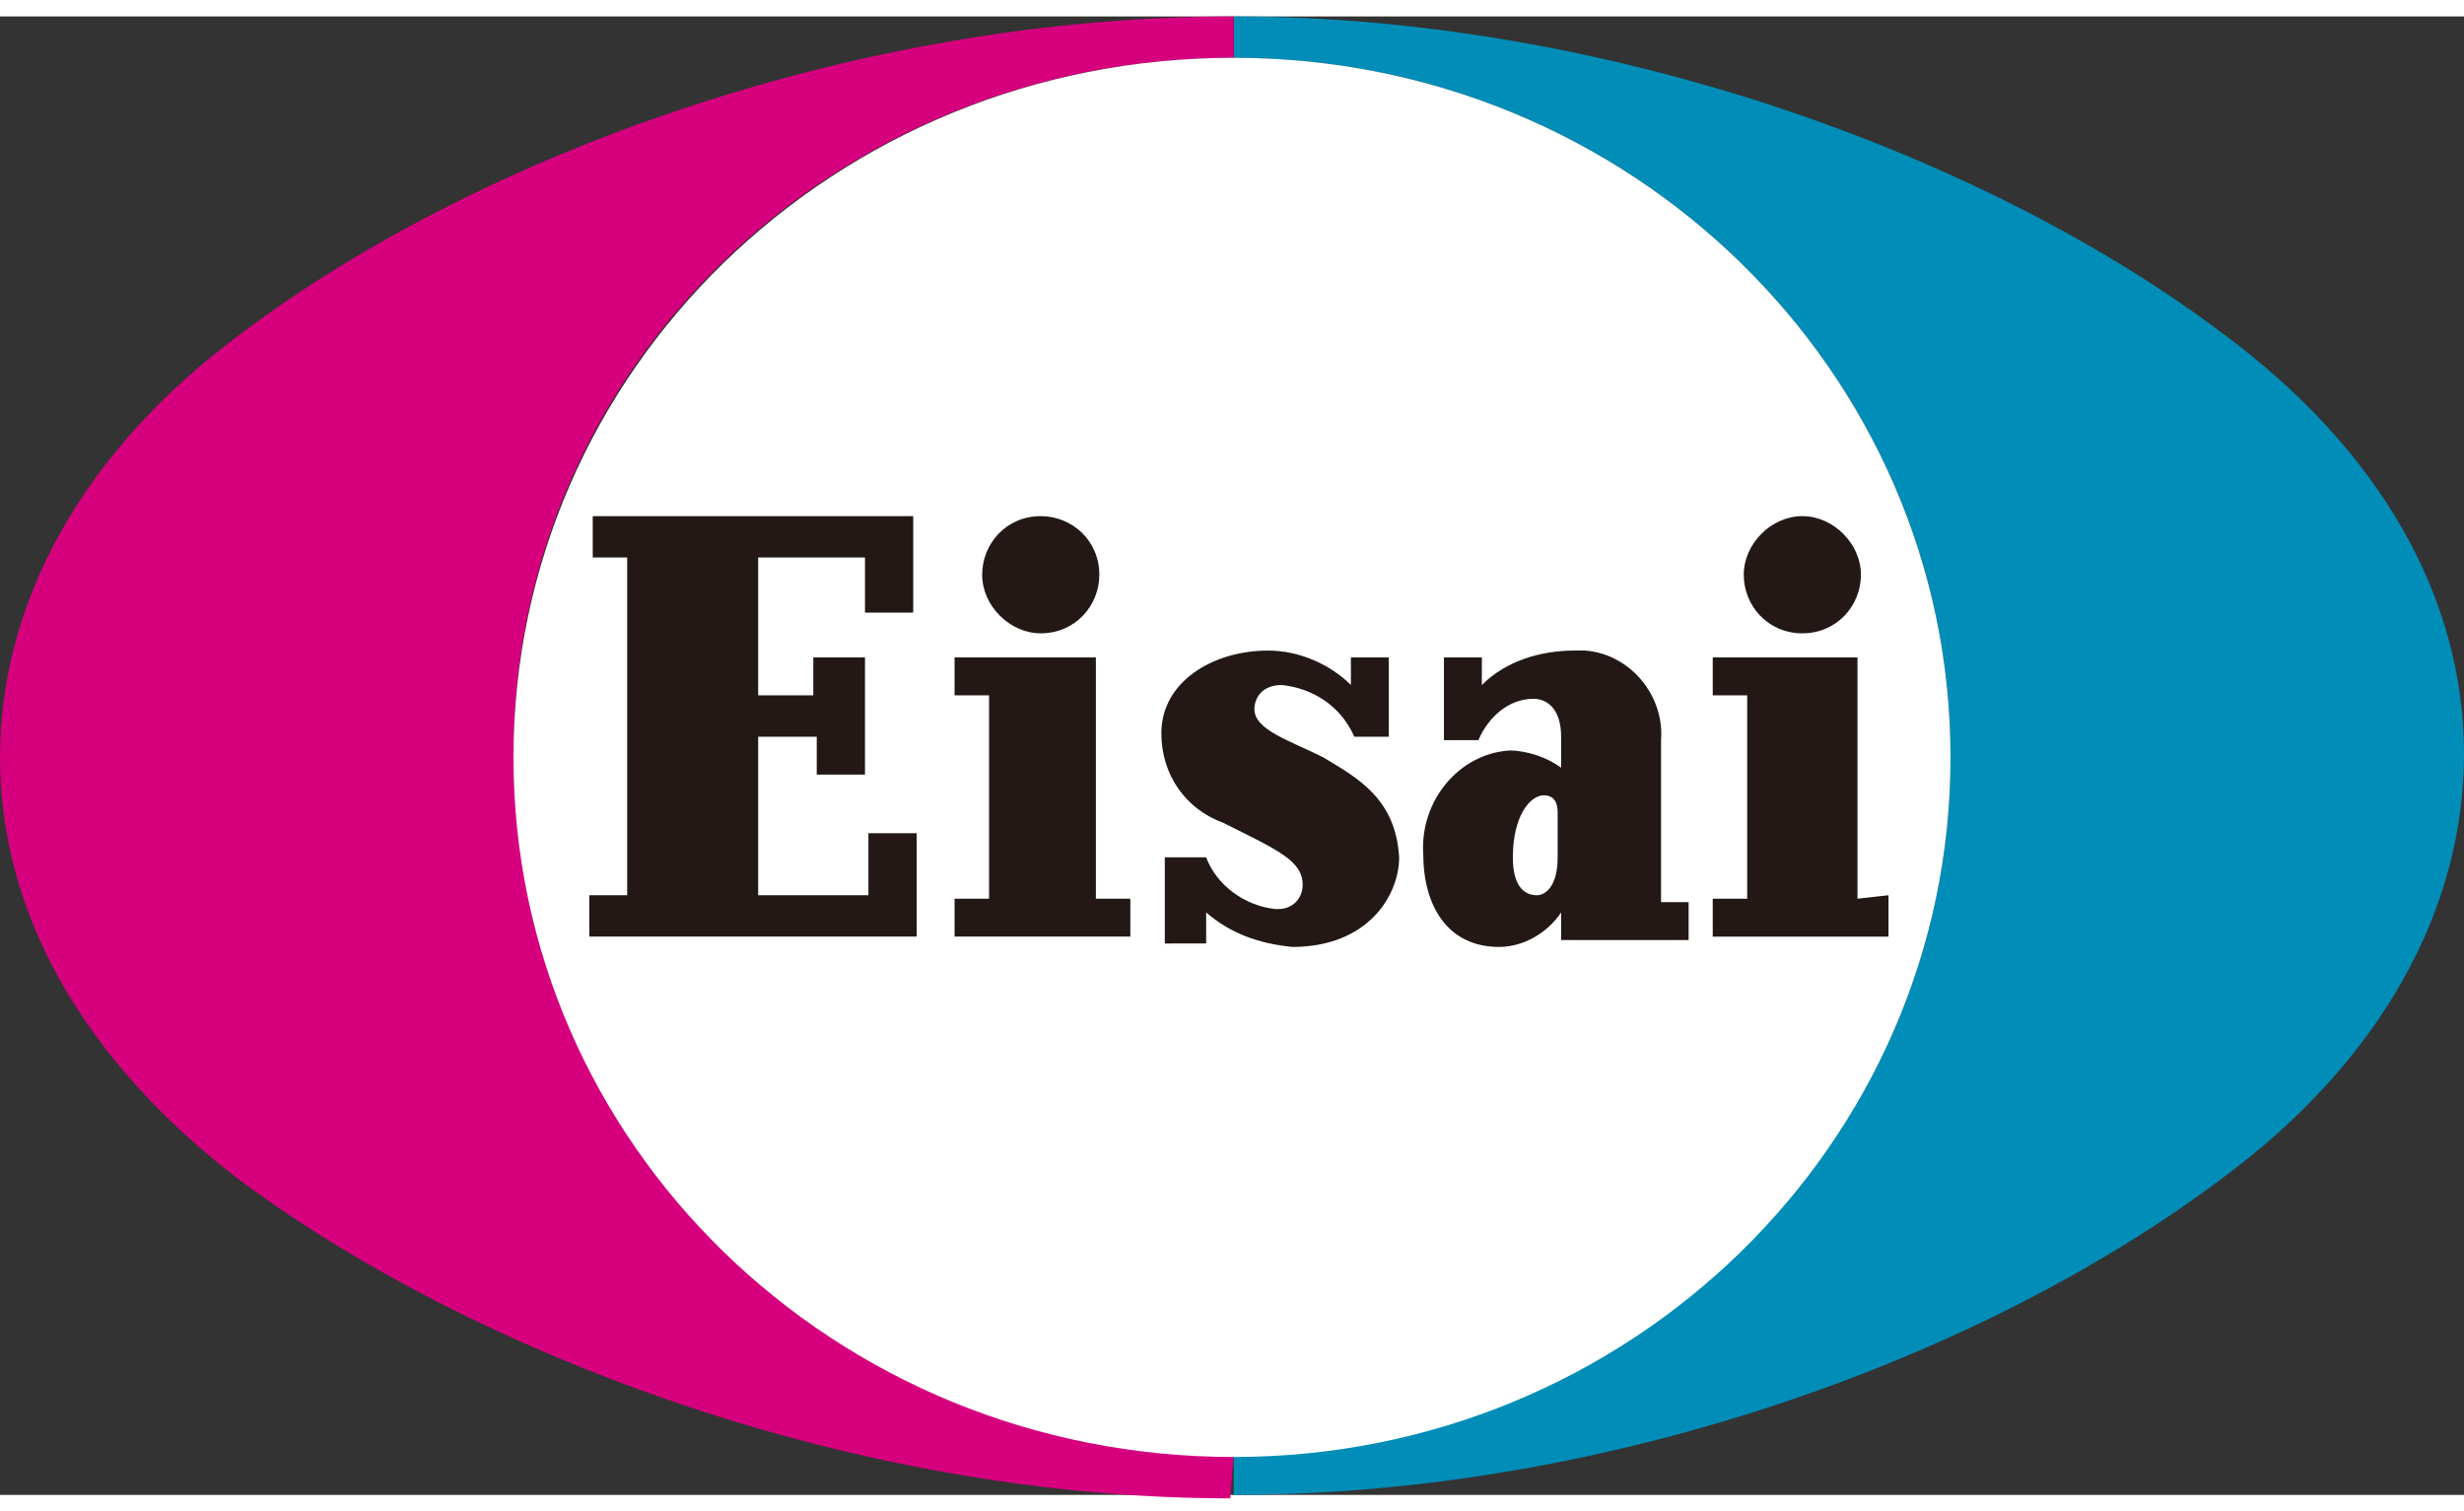
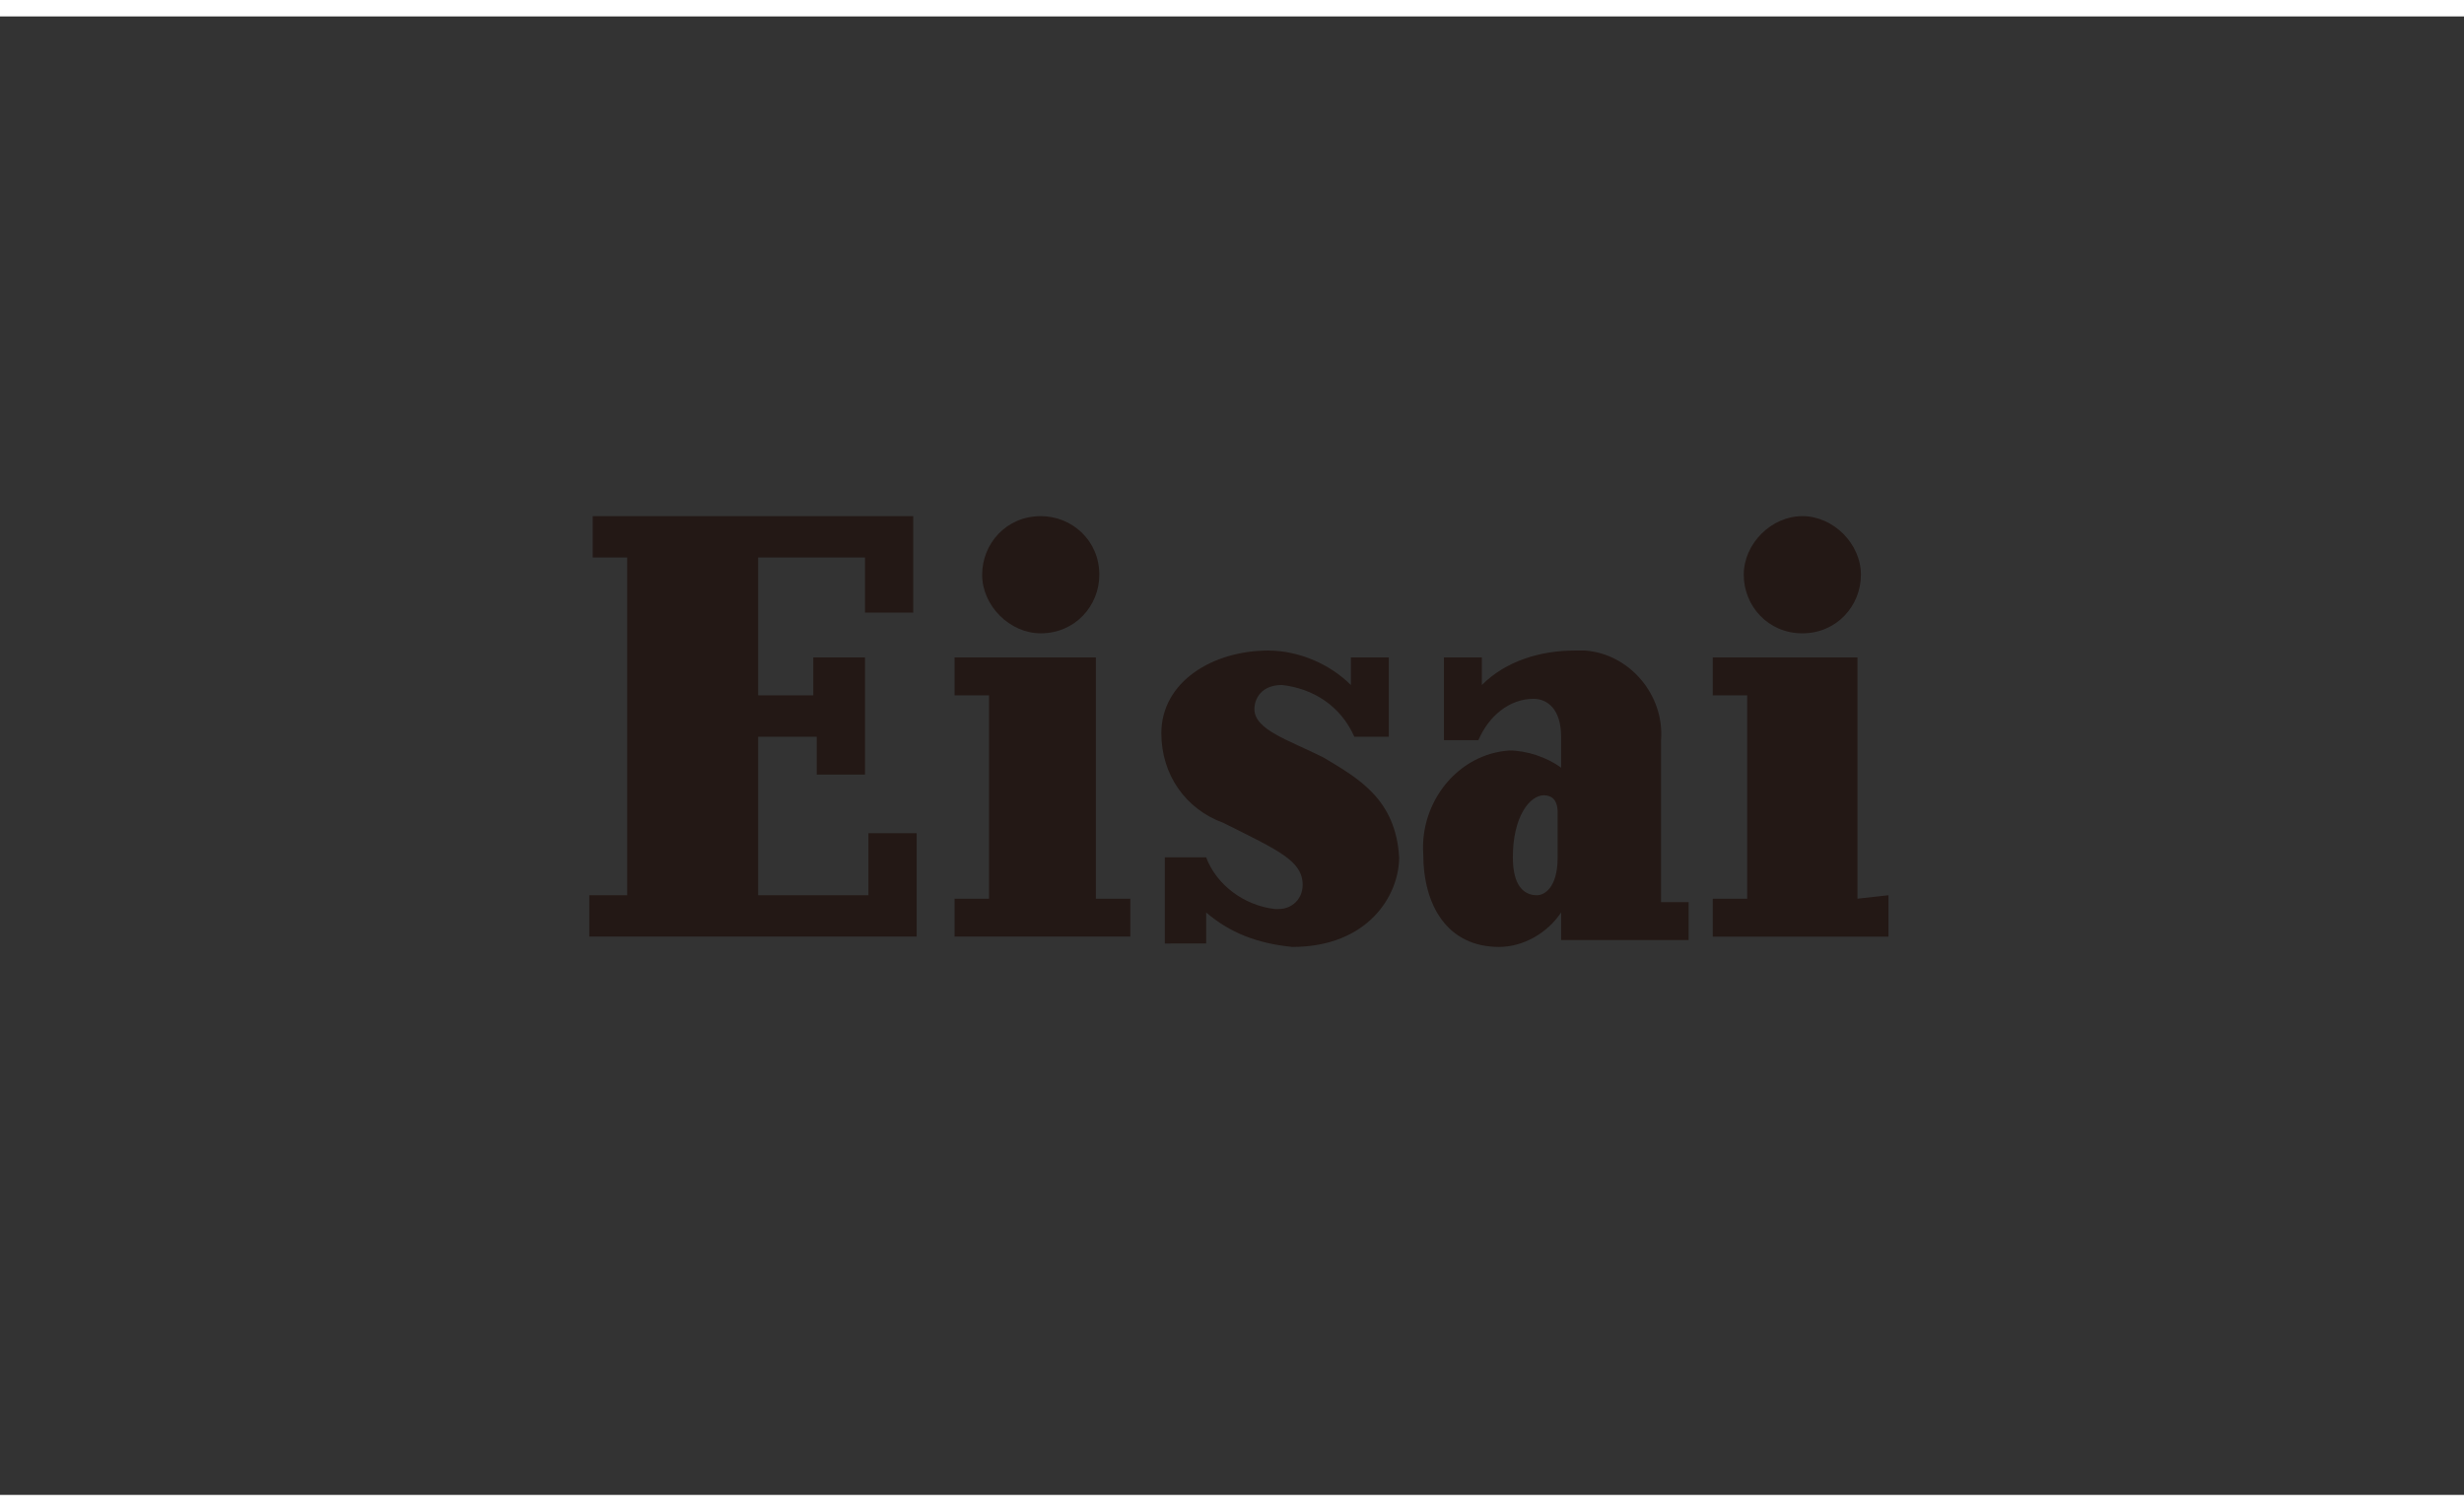
<svg xmlns="http://www.w3.org/2000/svg" version="1.1" id="Layer_1" x="0px" y="0px" viewBox="0 0 71.5 42.9" width="75" height="46" style="enable-background:new 0 0 71.5 42.9;" xml:space="preserve">
  <rect x="0" y="0" width="71.5" height="42.9" fill="#333333" stroke="none" />
  <style type="text/css">
	.st0{fill:#008DB8;}
	.st1{fill:#D6007F;}
	.st2{fill:#FFFFFF;}
	.st3{fill:#231815;}
</style>
  <g id="レイヤー_2">
    <g id="レイヤー_1-2">
-       <path class="st0" d="M64.5,9.2C57.6,4,46.6,0,35.8,0v1.2c11.5,0,20.8,9.1,20.8,20.3s-9.3,20.2-20.8,20.2v1.2    c10.9,0,21.8-4,28.7-9.2c4.6-3.4,7-7.8,7-12.3S69.1,12.6,64.5,9.2" />
-       <path class="st1" d="M35.8,41.7c-11.5,0-20.9-9.1-20.9-20.3S24.2,1.2,35.8,1.2l0,0V0C24.9,0,13.9,4,7,9.2C2.4,12.6,0,17,0,21.5    s2.4,8.8,7,12.3c6.9,5.1,17.9,9.2,28.7,9.2L35.8,41.7L35.8,41.7" />
-       <path class="st2" d="M14.9,21.5c0,11.2,9.3,20.3,20.9,20.3l0,0c11.5,0,20.8-9.1,20.8-20.3S47.3,1.2,35.8,1.2l0,0    C24.2,1.2,14.9,10.3,14.9,21.5" />
      <path class="st3" d="M38.4,21.5c-1-0.5-2-0.8-2-1.4c0-0.3,0.2-0.7,0.8-0.7c0.9,0.1,1.7,0.6,2.1,1.5h1v-2.3h-1.1v0.8    c-0.6-0.6-1.5-1-2.4-1c-1.6,0-3.1,0.9-3.1,2.4c0,1.2,0.7,2.2,1.8,2.6c1.6,0.8,2.3,1.1,2.3,1.8c0,0.4-0.3,0.7-0.7,0.7    c0,0,0,0-0.1,0c-0.9-0.1-1.7-0.7-2-1.5h-1.2v2.5H35V26c0.7,0.6,1.5,0.9,2.5,1c2.2,0,3.1-1.5,3.1-2.6    C40.5,22.7,39.4,22.1,38.4,21.5 M48.2,21c0.1-1.3-0.9-2.5-2.2-2.6c-0.1,0-0.2,0-0.3,0c-1,0-2,0.3-2.7,1v-0.8h-1.1V21h1    c0.3-0.7,0.9-1.2,1.6-1.2c0.4,0,0.8,0.3,0.8,1.1v0.9c-0.4-0.3-1-0.5-1.5-0.5c-1.5,0.1-2.6,1.5-2.5,3c0,0,0,0,0,0    c0,1.5,0.7,2.7,2.2,2.7c0.7,0,1.4-0.4,1.8-1v0.8H49v-1.1h-0.8L48.2,21z M45.2,24.4c0,0.9-0.4,1.1-0.6,1.1c-0.4,0-0.7-0.3-0.7-1.1    c0-1.2,0.5-1.8,0.9-1.8c0.2,0,0.4,0.1,0.4,0.5L45.2,24.4z M25.3,25.5H22v-4.6h1.7V22h1.4v-3.4h-1.5v1.1H22v-4h3.1v1.6h1.4v-2.8    h-9.3v1.2h1v9.8h-1.1v1.2h9.5v-3h-1.4V25.5z M31.8,18.6h-4.1v1.1h1v5.9h-1v1.1h5.1v-1.1h-1L31.8,18.6z M30.2,17.9    c1,0,1.7-0.8,1.7-1.7c0-1-0.8-1.7-1.7-1.7c-1,0-1.7,0.8-1.7,1.7c0,0,0,0,0,0C28.5,17.1,29.3,17.9,30.2,17.9 M53.9,25.6v-7h-4.2    v1.1h1v5.9h-1v1.1h5.1v-1.2L53.9,25.6z M52.3,17.9c1,0,1.7-0.8,1.7-1.7s-0.8-1.7-1.7-1.7s-1.7,0.8-1.7,1.7c0,0,0,0,0,0    C50.6,17.1,51.3,17.9,52.3,17.9" />
    </g>
  </g>
</svg>